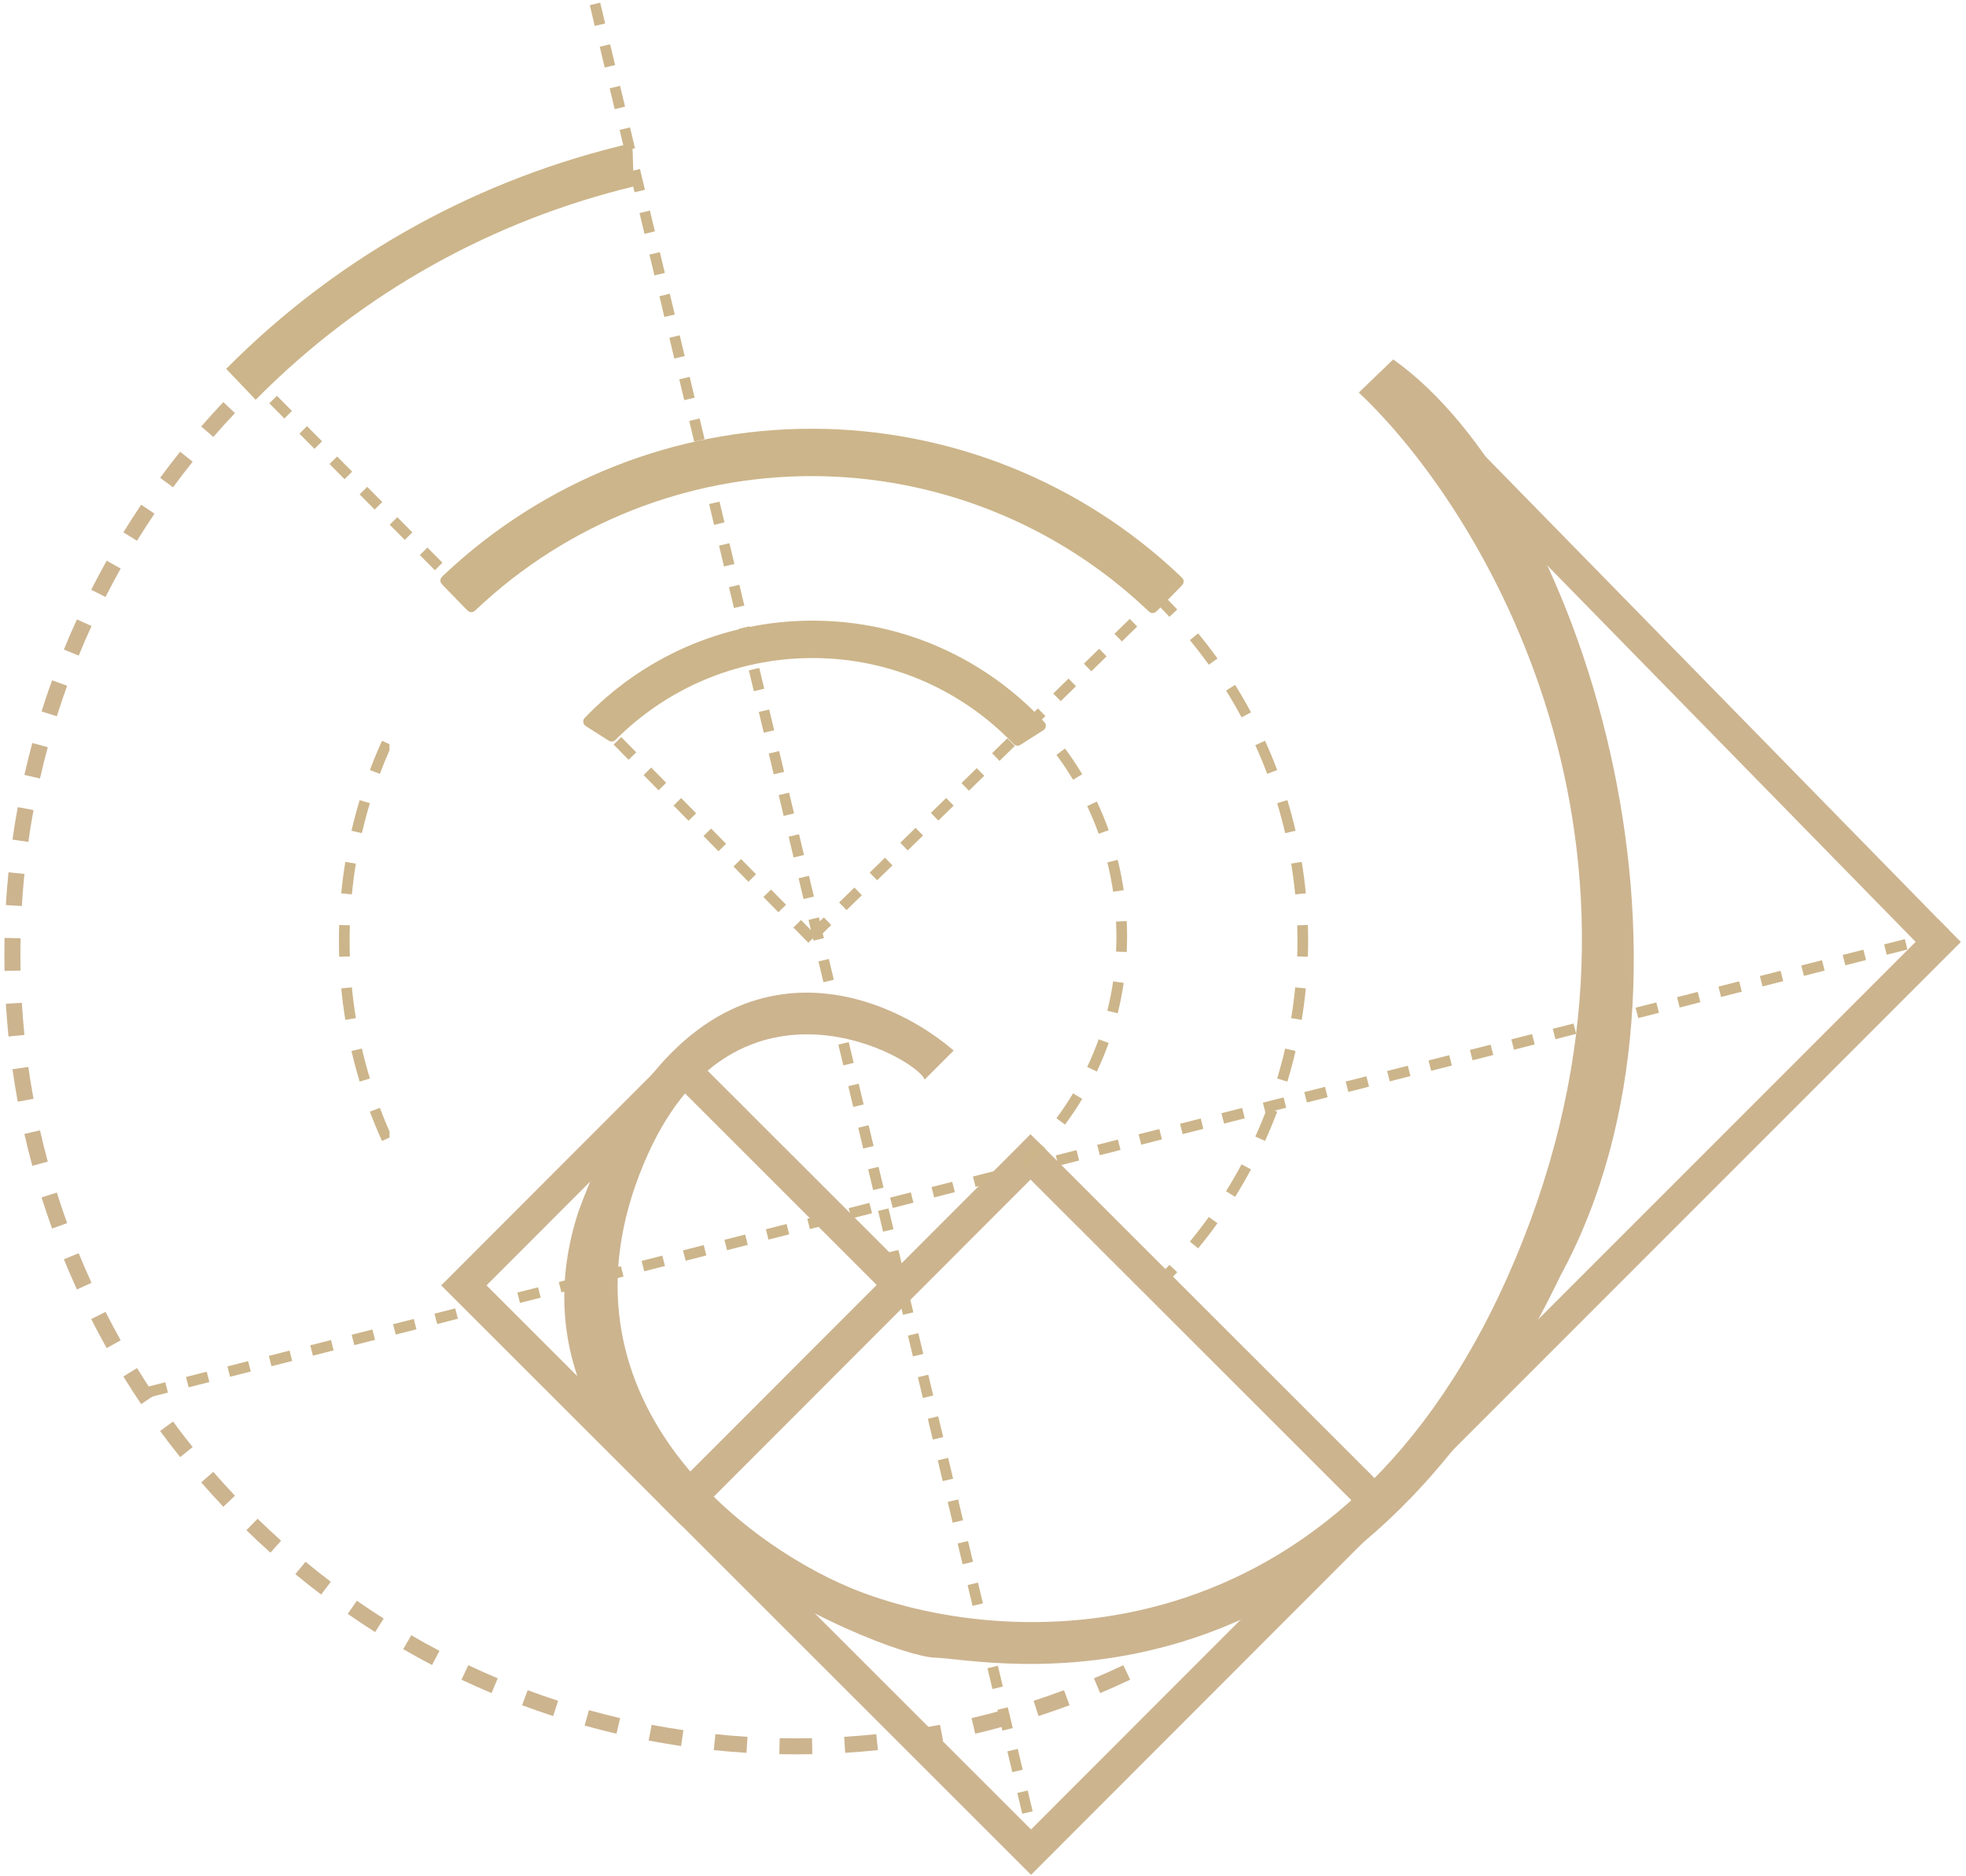
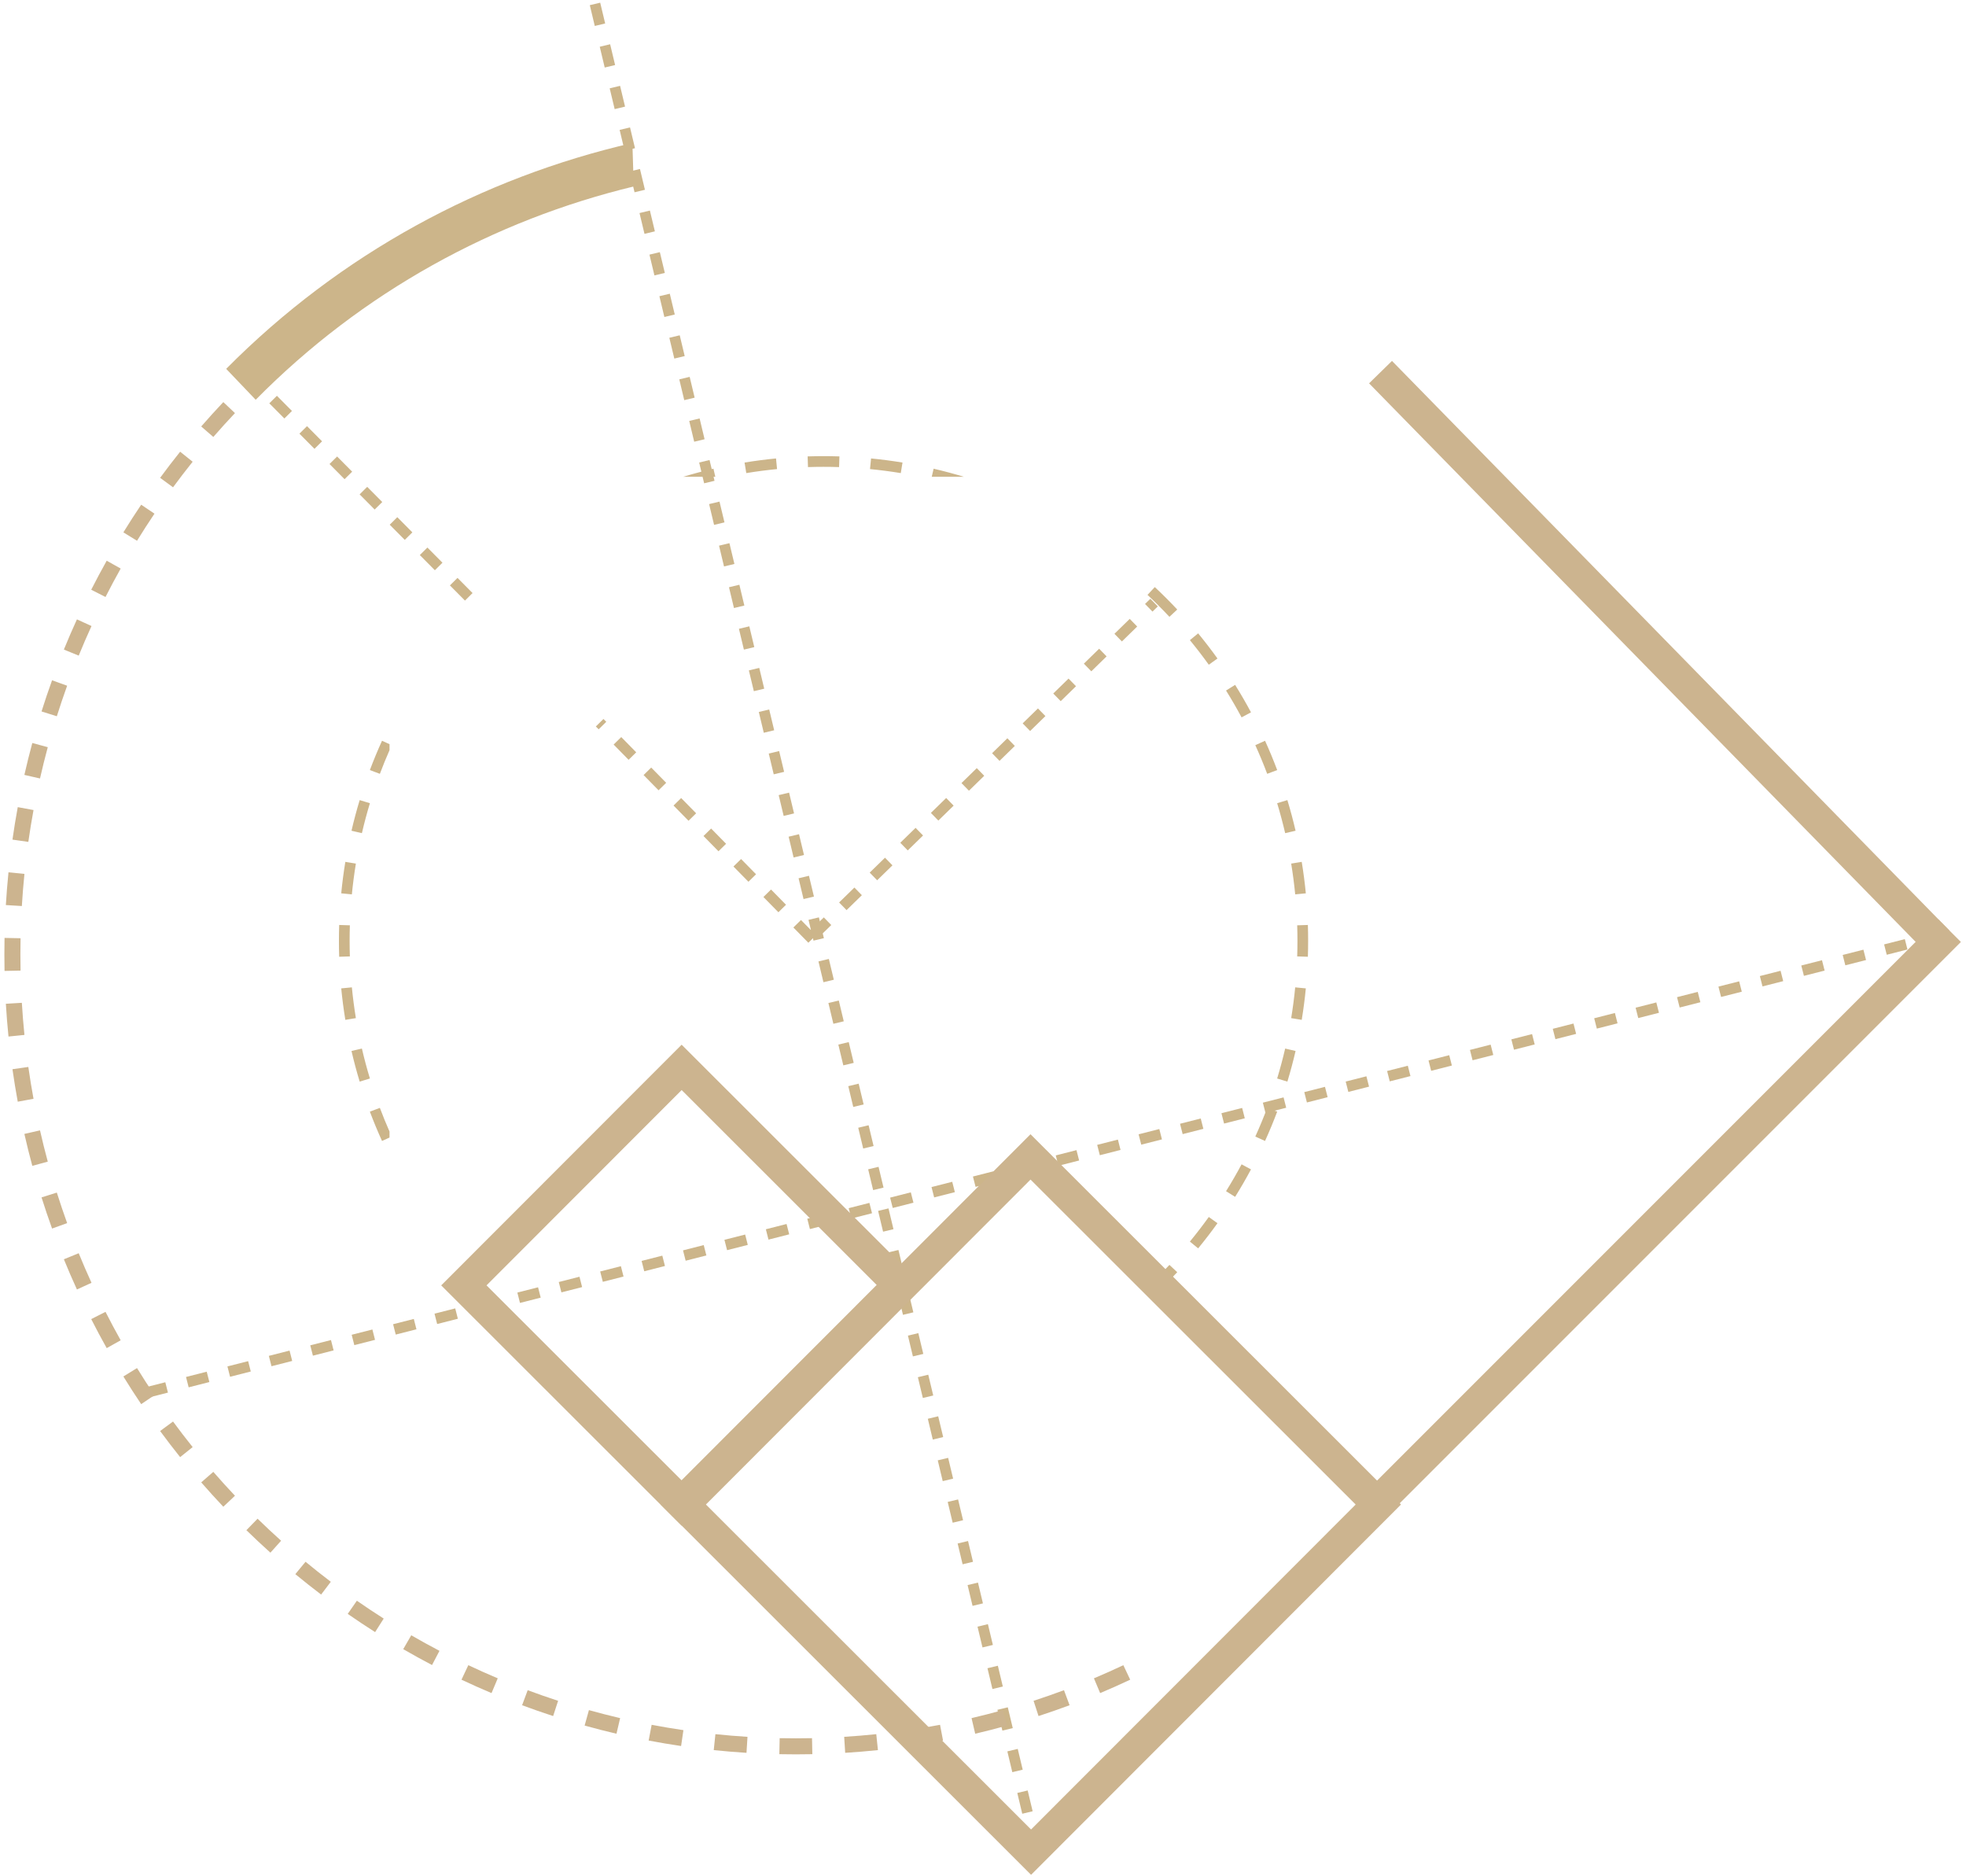
<svg xmlns="http://www.w3.org/2000/svg" width="368" height="351" viewBox="0 0 368 351" fill="none">
-   <path d="M220.851 109.946C221.243 109.546 221.438 109.346 221.509 109.114C221.572 108.913 221.567 108.69 221.498 108.49C221.417 108.261 221.217 108.072 220.817 107.692C202.252 90.106 177.645 80.267 152.032 80.233C126.419 80.199 101.787 89.972 83.175 107.51C82.773 107.888 82.573 108.077 82.492 108.306C82.422 108.505 82.417 108.728 82.478 108.93C82.549 109.162 82.744 109.362 83.134 109.764L87.085 113.825C87.476 114.226 87.671 114.427 87.896 114.505C88.095 114.574 88.305 114.579 88.507 114.519C88.734 114.451 88.942 114.256 89.358 113.866C106.311 97.941 128.721 89.068 152.02 89.099C175.32 89.13 197.706 98.062 214.617 114.032C215.031 114.423 215.239 114.619 215.466 114.687C215.668 114.748 215.878 114.744 216.077 114.675C216.302 114.598 216.498 114.398 216.89 113.997L220.851 109.946Z" fill="#CCB58A" />
  <line x1="111.374" y1="0.734" x2="193.768" y2="345.239" stroke="#CCB58A" stroke-width="2" stroke-dasharray="4 4" />
  <line x1="364.548" y1="174.742" x2="25.388" y2="261.118" stroke="#CCB58A" stroke-width="2" stroke-dasharray="4 4" />
  <line x1="87.744" y1="111.689" x2="46.552" y2="70.165" stroke="#CCB58A" stroke-width="2" stroke-dasharray="4 4" />
  <line x1="152.022" y1="175.722" x2="112.245" y2="135.248" stroke="#CCB58A" stroke-width="2" stroke-dasharray="4 4" />
  <line x1="152.037" y1="175.189" x2="216.023" y2="112.768" stroke="#CCB58A" stroke-width="2" stroke-dasharray="4 4" />
  <path fill-rule="evenodd" clip-rule="evenodd" d="M243.812 179.013L244.811 179.045C244.843 178.058 244.859 177.066 244.859 176.071C244.859 175.076 244.843 174.084 244.811 173.097L243.812 173.129L242.812 173.161C242.843 174.127 242.859 175.097 242.859 176.071C242.859 177.045 242.843 178.015 242.812 178.981L243.812 179.013ZM243.433 167.273L244.428 167.177C244.236 165.194 243.979 163.231 243.66 161.288L242.674 161.45L241.687 161.612C241.998 163.512 242.249 165.432 242.438 167.37L243.433 167.273ZM241.534 155.69L242.508 155.464C242.058 153.528 241.547 151.617 240.975 149.731L240.018 150.021L239.061 150.311C239.62 152.155 240.12 154.024 240.56 155.916L241.534 155.69ZM238.132 144.462L239.068 144.109C238.368 142.251 237.609 140.422 236.793 138.625L235.883 139.038L234.972 139.451C235.77 141.209 236.512 142.997 237.196 144.814L238.132 144.462ZM233.283 133.776L234.164 133.304C233.228 131.556 232.236 129.842 231.191 128.165L230.343 128.694L229.494 129.223C230.516 130.863 231.486 132.539 232.401 134.248L233.283 133.776ZM224.272 118.525C225.527 120.053 226.734 121.623 227.889 123.232L227.076 123.815L226.264 124.398C225.134 122.825 223.954 121.289 222.726 119.795L223.499 119.16L224.272 118.525ZM219.626 114.747L220.356 114.063C219.002 112.619 217.602 111.219 216.158 109.866L215.474 110.595L214.791 111.325C216.203 112.649 217.573 114.018 218.896 115.431L219.626 114.747ZM72.91 211.753L72.91 212.881L72.418 213.104L71.507 213.517C70.692 211.72 69.933 209.891 69.233 208.033L70.169 207.68L71.105 207.328C71.668 208.823 72.27 210.298 72.91 211.753ZM174.408 89.219L180.402 89.219C178.545 88.659 176.663 88.156 174.758 87.713L174.531 88.688L174.408 89.219ZM133.893 89.219L127.899 89.219C129.756 88.659 131.638 88.156 133.543 87.713L133.77 88.688L133.893 89.219ZM72.91 139.261L72.91 140.389C72.27 141.844 71.668 143.319 71.105 144.814L70.169 144.462L69.233 144.109C69.933 142.251 70.692 140.422 71.507 138.625L72.418 139.038L72.91 139.261ZM168.771 87.548L168.933 86.561C166.99 86.243 165.027 85.986 163.045 85.793L162.948 86.788L162.851 87.784C164.79 87.972 166.71 88.223 168.61 88.535L168.771 87.548ZM157.093 86.41L157.125 85.41C156.137 85.379 155.146 85.362 154.15 85.362C153.155 85.362 152.164 85.379 151.176 85.41L151.208 86.41L151.24 87.409C152.207 87.378 153.177 87.362 154.15 87.362C155.124 87.362 156.094 87.378 157.06 87.409L157.093 86.41ZM145.353 86.788L145.256 85.793C143.274 85.986 141.311 86.243 139.368 86.561L139.53 87.548L139.691 88.535C141.591 88.223 143.511 87.972 145.45 87.784L145.353 86.788ZM68.282 150.021L67.325 149.731C66.754 151.617 66.243 153.528 65.793 155.464L66.767 155.69L67.741 155.916C68.181 154.024 68.681 152.155 69.24 150.311L68.282 150.021ZM65.627 161.45L64.64 161.288C64.322 163.231 64.065 165.194 63.872 167.177L64.868 167.273L65.863 167.37C66.052 165.432 66.303 163.512 66.614 161.612L65.627 161.45ZM63.442 176.071C63.442 175.076 63.458 174.084 63.49 173.097L64.489 173.129L65.489 173.161C65.458 174.127 65.442 175.097 65.442 176.071C65.442 177.045 65.458 178.015 65.489 178.981L64.489 179.013L63.49 179.045C63.458 178.058 63.442 177.066 63.442 176.071ZM64.868 184.869L63.872 184.965C64.065 186.948 64.322 188.911 64.64 190.854L65.627 190.692L66.614 190.53C66.303 188.63 66.052 186.71 65.863 184.772L64.868 184.869ZM66.767 196.452L65.793 196.678C66.243 198.614 66.754 200.525 67.325 202.411L68.282 202.121L69.24 201.831C68.681 199.987 68.181 198.118 67.741 196.226L66.767 196.452ZM215.474 241.547L216.158 242.276C217.602 240.923 219.002 239.523 220.356 238.079L219.626 237.395L218.896 236.711C217.573 238.124 216.203 239.493 214.791 240.817L215.474 241.547ZM223.499 232.982L224.272 233.617C225.527 232.089 226.734 230.519 227.889 228.91L227.076 228.327L226.264 227.744C225.134 229.317 223.954 230.853 222.726 232.347L223.499 232.982ZM230.343 223.448L231.191 223.977C232.236 222.3 233.228 220.586 234.164 218.838L233.283 218.366L232.401 217.894C231.486 219.603 230.516 221.279 229.494 222.919L230.343 223.448ZM235.883 213.104L236.793 213.517C237.609 211.72 238.368 209.891 239.068 208.033L238.132 207.68L237.196 207.328C236.512 209.145 235.77 210.933 234.972 212.691L235.883 213.104ZM240.018 202.121L240.975 202.411C241.547 200.525 242.058 198.614 242.508 196.678L241.534 196.452L240.56 196.226C240.12 198.118 239.62 199.987 239.061 201.831L240.018 202.121ZM242.674 190.692L243.66 190.854C243.979 188.911 244.236 186.948 244.428 184.965L243.433 184.869L242.438 184.772C242.249 186.71 241.998 188.63 241.687 190.53L242.674 190.692Z" fill="#CCB58A" />
-   <path fill-rule="evenodd" clip-rule="evenodd" d="M113.944 138.611C114.345 138.866 114.87 138.803 115.206 138.467C124.634 129.002 137.681 123.145 152.095 123.145C166.893 123.145 180.25 129.318 189.73 139.23C190.064 139.579 190.598 139.649 191.006 139.389L195.301 136.651C195.82 136.32 195.92 135.603 195.503 135.151C184.71 123.464 169.257 116.145 152.095 116.145C135.329 116.145 120.194 123.13 109.443 134.349C109.012 134.799 109.107 135.527 109.632 135.861L113.944 138.611Z" fill="#CCB58A" />
  <path fill-rule="evenodd" clip-rule="evenodd" d="M42.891 76.276L41.801 75.246C40.392 76.737 39.013 78.257 37.665 79.806L38.797 80.791L39.928 81.775C41.249 80.258 42.6 78.767 43.981 77.306L42.891 76.276ZM34.891 85.47L33.72 84.533C32.438 86.134 31.189 87.763 29.972 89.417L31.18 90.306L32.389 91.194C33.581 89.573 34.806 87.977 36.062 86.407L34.891 85.47ZM27.671 95.289L26.427 94.451C25.282 96.151 24.17 97.876 23.093 99.625L24.37 100.411L25.647 101.198C26.703 99.484 27.793 97.793 28.915 96.127L27.671 95.289ZM21.282 105.665L19.973 104.931C18.971 106.719 18.004 108.529 17.074 110.362L18.411 111.041L19.749 111.72C20.66 109.924 21.608 108.15 22.59 106.398L21.282 105.665ZM11.956 121.558C12.733 119.655 13.548 117.77 14.4 115.907L15.764 116.531L17.128 117.154C16.294 118.98 15.495 120.827 14.733 122.692L13.345 122.125L11.956 121.558ZM11.157 127.816L9.746 127.307C9.051 129.232 8.394 131.176 7.776 133.138L9.206 133.588L10.637 134.039C11.243 132.117 11.887 130.212 12.568 128.325L11.157 127.816ZM7.495 139.435L6.047 139.044C5.513 141.019 5.018 143.01 4.562 145.017L6.025 145.349L7.488 145.681C7.934 143.714 8.419 141.763 8.943 139.827L7.495 139.435ZM4.799 151.319L3.323 151.047C2.953 153.059 2.622 155.086 2.332 157.125L3.817 157.337L5.302 157.548C5.586 155.549 5.911 153.563 6.274 151.591L4.799 151.319ZM3.081 163.392L1.589 163.242C1.384 165.273 1.219 167.317 1.095 169.372L2.593 169.463L4.09 169.553C4.211 167.538 4.373 165.535 4.574 163.543L3.081 163.392ZM0.818 178.608C0.818 177.576 0.828 176.547 0.849 175.52L2.348 175.55L3.848 175.58C3.828 176.587 3.818 177.596 3.818 178.608C3.818 179.62 3.828 180.63 3.848 181.637L2.348 181.667L0.849 181.697C0.828 180.67 0.818 179.641 0.818 178.608ZM2.593 187.754L1.095 187.845C1.219 189.9 1.384 191.944 1.589 193.975L3.081 193.825L4.574 193.674C4.373 191.683 4.211 189.679 4.09 187.664L2.593 187.754ZM3.817 199.88L2.332 200.092C2.622 202.131 2.953 204.158 3.323 206.17L4.799 205.898L6.274 205.626C5.911 203.654 5.586 201.668 5.302 199.669L3.817 199.88ZM6.025 211.868L4.562 212.2C5.018 214.207 5.513 216.198 6.047 218.173L7.495 217.782L8.943 217.39C8.419 215.454 7.934 213.503 7.488 211.536L6.025 211.868ZM9.206 223.629L7.776 224.079C8.394 226.041 9.051 227.985 9.746 229.91L11.157 229.401L12.568 228.891C11.887 227.005 11.243 225.1 10.637 223.178L9.206 223.629ZM13.345 235.092L11.956 235.659C12.733 237.562 13.548 239.447 14.4 241.31L15.764 240.686L17.128 240.063C16.294 238.237 15.495 236.39 14.733 234.525L13.345 235.092ZM18.411 246.176L17.074 246.855C18.004 248.688 18.971 250.498 19.973 252.286L21.282 251.552L22.59 250.819C21.608 249.067 20.661 247.293 19.749 245.497L18.411 246.176ZM24.37 256.806L23.093 257.592C24.17 259.341 25.282 261.066 26.427 262.766L27.671 261.928L28.915 261.089C27.793 259.424 26.703 257.733 25.647 256.019L24.37 256.806ZM31.18 266.911L29.972 267.8C31.189 269.454 32.438 271.083 33.72 272.684L34.891 271.747L36.062 270.809C34.806 269.24 33.581 267.644 32.389 266.022L31.18 266.911ZM38.797 276.426L37.665 277.411C39.013 278.959 40.392 280.48 41.801 281.971L42.891 280.941L43.981 279.911C42.6 278.449 41.249 276.959 39.928 275.441L38.797 276.426ZM47.167 285.284L46.12 286.358C47.589 287.79 49.088 289.193 50.615 290.564L51.617 289.447L52.619 288.331C51.123 286.988 49.654 285.614 48.214 284.21L47.167 285.284ZM56.236 293.424L55.28 294.581C56.862 295.887 58.472 297.161 60.107 298.402L61.014 297.207L61.92 296.012C60.318 294.796 58.741 293.548 57.191 292.267L56.236 293.424ZM65.944 300.789L65.088 302.02C66.772 303.191 68.481 304.328 70.214 305.429L71.018 304.163L71.823 302.897C70.125 301.818 68.45 300.704 66.8 299.557L65.944 300.789ZM76.228 307.323L75.477 308.621C77.252 309.648 79.05 310.638 80.869 311.592L81.565 310.263L82.262 308.934C80.479 308 78.718 307.03 76.979 306.024L76.228 307.323ZM87.021 312.977L86.381 314.334C88.235 315.208 90.11 316.045 92.004 316.843L92.587 315.461L93.169 314.078C91.313 313.296 89.477 312.477 87.661 311.62L87.021 312.977ZM98.251 317.707L97.728 319.113C99.647 319.828 101.584 320.503 103.539 321.139L104.003 319.713L104.467 318.286C102.552 317.664 100.654 317.002 98.775 316.302L98.251 317.707ZM109.834 321.474L109.431 322.919C111.402 323.469 113.39 323.979 115.393 324.448L115.735 322.987L116.077 321.527C114.115 321.067 112.168 320.568 110.237 320.029L109.834 321.474ZM121.696 324.251L121.416 325.725C123.426 326.107 125.451 326.448 127.489 326.747L127.707 325.263L127.925 323.778C125.928 323.486 123.945 323.151 121.976 322.777L121.696 324.251ZM133.756 326.021L133.601 327.513C135.632 327.724 137.676 327.894 139.731 328.022L139.824 326.525L139.917 325.028C137.904 324.903 135.902 324.736 133.912 324.529L133.756 326.021ZM145.909 326.777L145.878 328.276C146.905 328.298 147.935 328.308 148.967 328.308C149.999 328.308 151.028 328.298 152.055 328.276L152.024 326.777L151.993 325.277C150.987 325.298 149.978 325.308 148.967 325.308C147.955 325.308 146.947 325.298 145.94 325.277L145.909 326.777ZM158.11 326.525L158.203 328.022C160.258 327.894 162.301 327.724 164.333 327.513L164.177 326.021L164.022 324.529C162.032 324.736 160.03 324.903 158.017 325.028L158.11 326.525ZM170.227 325.263L170.445 326.747C172.483 326.448 174.507 326.107 176.518 325.724L176.238 324.251L175.958 322.777C173.989 323.151 172.005 323.485 170.009 323.778L170.227 325.263ZM188.503 322.919C186.531 323.469 184.544 323.979 182.54 324.448L182.199 322.987L181.857 321.527C183.819 321.067 185.766 320.568 187.696 320.029L188.099 321.474L188.503 322.919ZM193.931 319.713L194.394 321.139C196.35 320.503 198.287 319.828 200.206 319.113L199.682 317.707L199.158 316.302C197.279 317.002 195.382 317.664 193.467 318.286L193.931 319.713ZM205.347 315.461L205.929 316.843C207.824 316.045 209.698 315.208 211.552 314.334L210.912 312.977L210.272 311.62C208.456 312.477 206.62 313.296 204.764 314.078L205.347 315.461Z" fill="#CCB48F" />
-   <path d="M108.349 226.51C128.579 171.805 163.553 183.772 178.512 196.593L173.078 202.031C171.521 197.878 138.123 179.189 121.388 215.743C101.331 259.929 138.225 288.417 159.179 297.138C187.158 308.766 251.223 312.731 283.648 235.573C316.073 158.414 277.622 95.351 254.344 73.465L260.791 67.265C295.666 91.932 323.633 180.87 292.024 238.855C250.225 325.766 184.401 310.439 174.951 310.206C165.501 309.974 90.542 280.289 108.349 226.51Z" fill="#CCB48F" />
  <rect x="86.827" y="240.543" width="57.672" height="57.604" transform="rotate(-45.022 86.827 240.543)" stroke="#CCB48F" stroke-width="6" />
  <rect x="127.893" y="281.554" width="91.963" height="92.035" transform="rotate(-45.022 127.893 281.554)" stroke="#CCB48F" stroke-width="6" />
-   <path fill-rule="evenodd" clip-rule="evenodd" d="M191.503 218.963L191.569 219.035C193.001 217.736 194.369 216.367 195.668 214.935L194.928 214.263L194.187 213.591C193.324 214.543 192.428 215.466 191.503 216.358V218.963ZM191.503 134.173C192.428 135.065 193.324 135.987 194.187 136.939L194.928 136.267L195.668 135.596C194.369 134.163 193.001 132.795 191.569 131.496L191.503 131.568V134.173ZM209.901 178.117L210.9 178.165C210.947 177.204 210.97 176.238 210.97 175.265C210.97 174.293 210.947 173.326 210.9 172.366L209.901 172.414L208.902 172.462C208.947 173.391 208.97 174.325 208.97 175.265C208.97 176.205 208.947 177.14 208.902 178.068L209.901 178.117ZM209.349 166.74L210.338 166.595C210.055 164.667 209.678 162.77 209.213 160.907L208.243 161.149L207.273 161.392C207.722 163.191 208.086 165.023 208.36 166.886L209.349 166.74ZM206.59 155.696L207.532 155.359C206.878 153.53 206.136 151.744 205.311 150.004L204.408 150.432L203.504 150.86C204.3 152.541 205.017 154.267 205.649 156.033L206.59 155.696ZM201.717 145.408L202.574 144.893C201.577 143.232 200.5 141.625 199.349 140.075L198.546 140.672L197.743 141.268C198.855 142.765 199.896 144.318 200.86 145.923L201.717 145.408ZM198.546 209.859L199.349 210.455C200.5 208.906 201.577 207.298 202.574 205.638L201.717 205.123L200.86 204.608C199.896 206.212 198.855 207.766 197.743 209.263L198.546 209.859ZM204.408 200.099L205.311 200.527C206.136 198.787 206.878 197 207.532 195.172L206.59 194.835L205.649 194.498C205.017 196.264 204.3 197.99 203.504 199.671L204.408 200.099ZM208.243 189.381L209.213 189.624C209.678 187.761 210.055 185.864 210.338 183.936L209.349 183.791L208.36 183.645C208.086 185.507 207.722 187.34 207.273 189.139L208.243 189.381Z" fill="#CCB58A" />
  <line x1="258.41" y1="69.64" x2="362.763" y2="176.25" stroke="#CCB48F" stroke-width="6" />
  <line x1="364.923" y1="174.155" x2="259.435" y2="279.643" stroke="#CCB48F" stroke-width="6" />
  <path fill-rule="evenodd" clip-rule="evenodd" d="M118.371 26.766C90.289 33.227 63.777 47.404 42.338 69.027L47.861 74.814C67.836 54.593 92.479 41.205 118.627 34.894L118.371 26.766Z" fill="#CCB58A" />
</svg>